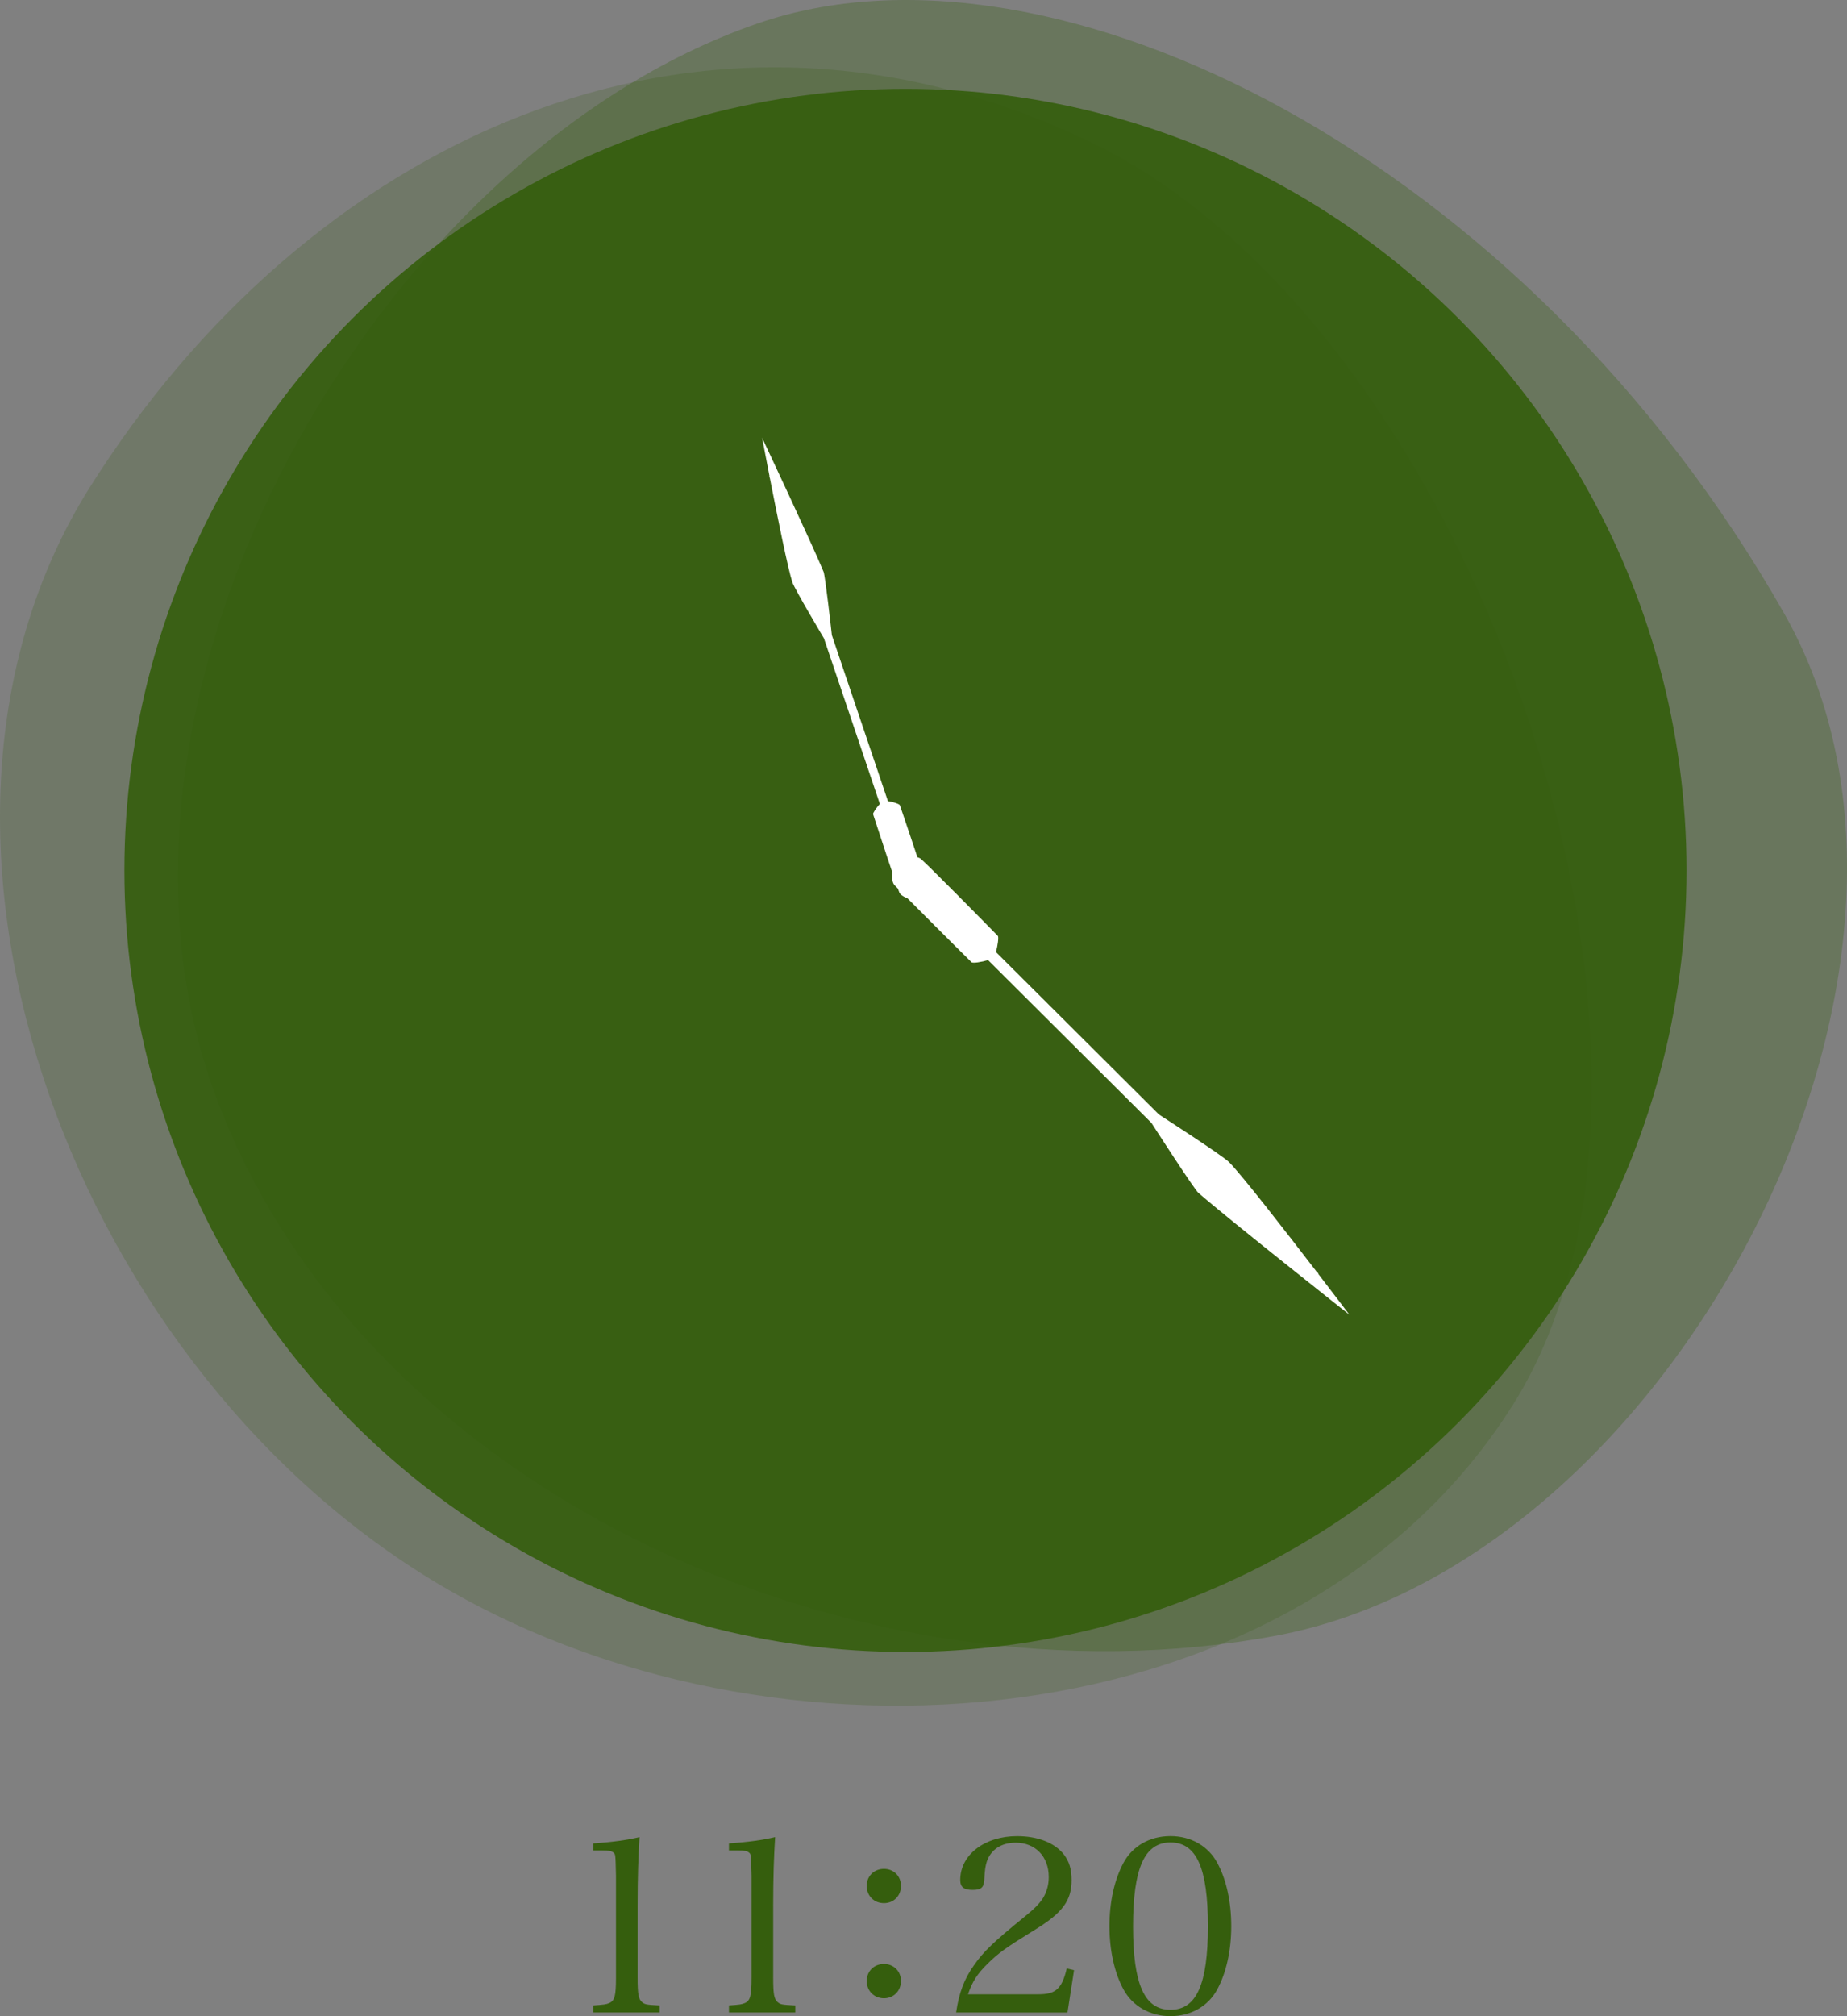
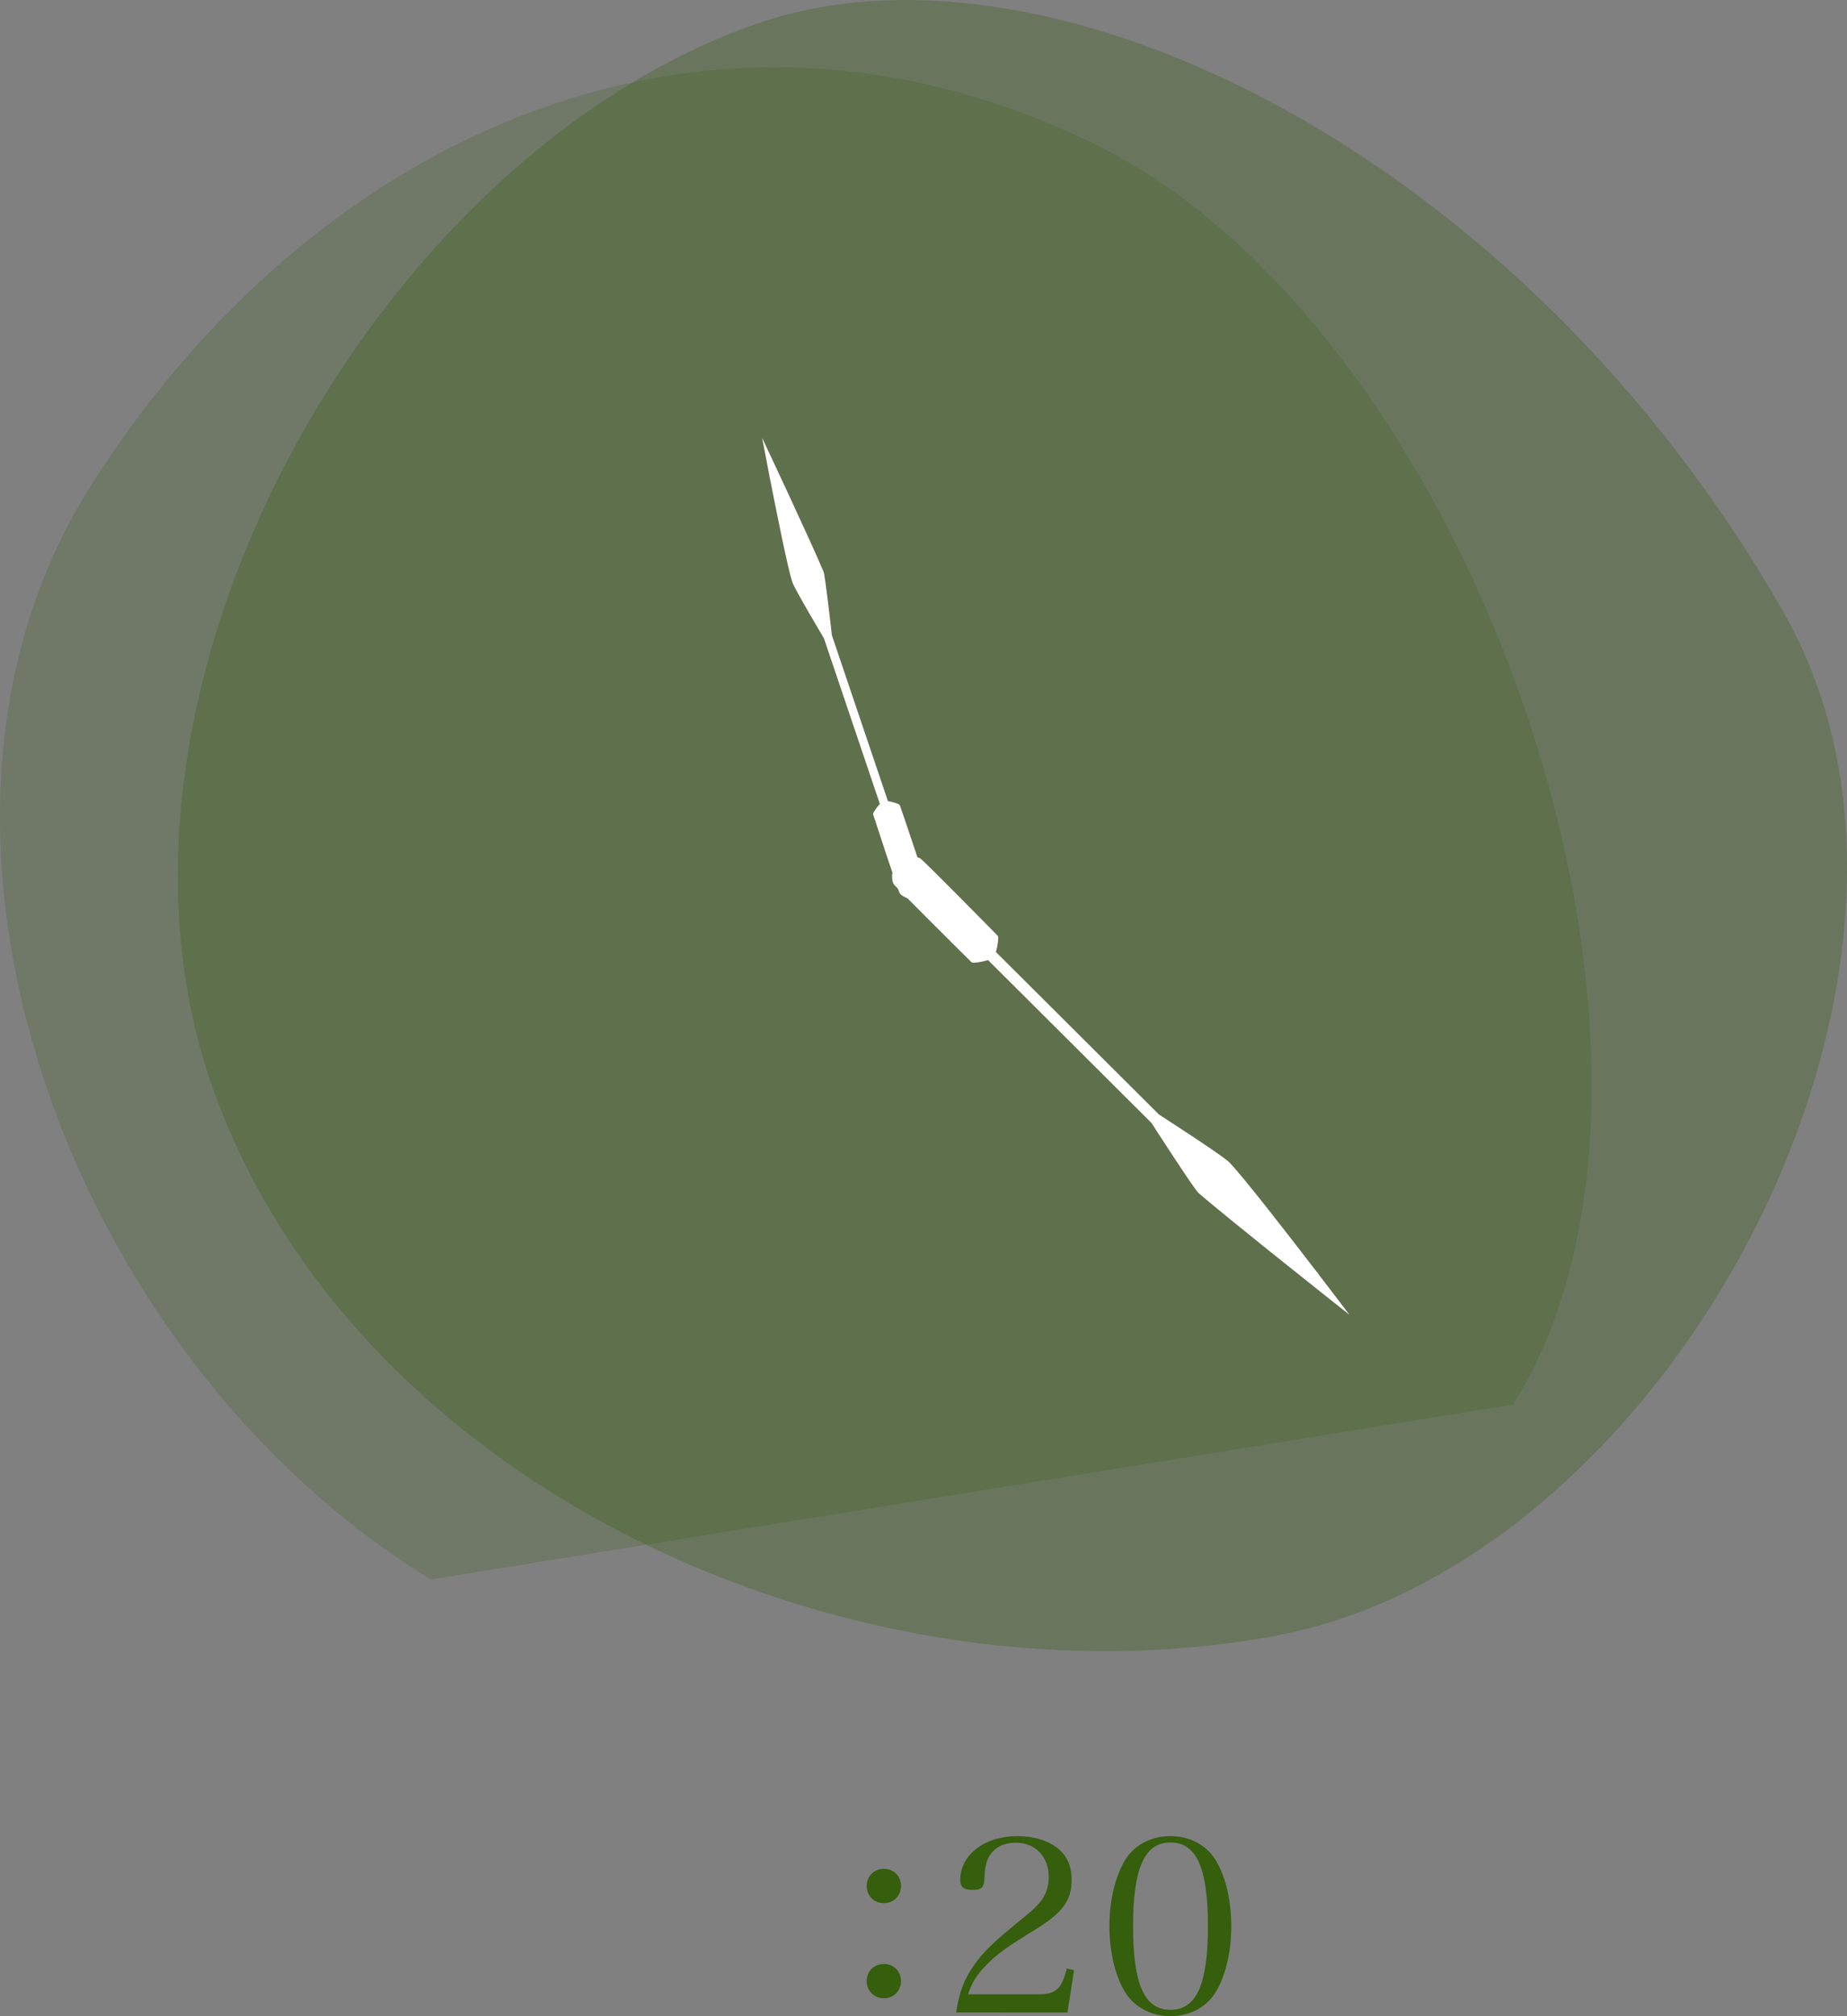
<svg xmlns="http://www.w3.org/2000/svg" version="1.1" id="レイヤー_1" x="0px" y="0px" width="106.412px" height="116.083px" viewBox="0 0 106.412 116.083" enable-background="new 0 0 106.412 116.083" xml:space="preserve">
  <rect x="0" y="0" width="106.412" height="116.083" fill="#808080" stroke="none" />
  <g>
    <path opacity="0.3" fill="#355E0D" d="M102.798,35.331c11.6,20.444-6.474,54.579-29.275,58.845   c-23.79,4.451-52.482-7.999-61.07-30.994C3.863,40.187,21.616,8.946,43.657,1.348C60.683-4.522,87.938,9.145,102.798,35.331z" />
-     <path opacity="0.2" fill="#355E0D" d="M24.827,90.939C3.769,78.073-7.137,47.642,5.167,28.071S39.97-2.844,62.897,8.21   c22.234,10.72,36.582,53.089,24.278,72.66C74.872,100.441,44.438,102.921,24.827,90.939z" />
-     <circle opacity="0.9" fill="#355E0D" cx="52.167" cy="50.115" r="45" />
+     <path opacity="0.2" fill="#355E0D" d="M24.827,90.939C3.769,78.073-7.137,47.642,5.167,28.071S39.97-2.844,62.897,8.21   c22.234,10.72,36.582,53.089,24.278,72.66z" />
    <path fill="#FFFFFF" d="M56.926,55.279l9.413,9.375c0.15,0.232,2.453,3.805,2.703,4.024c1.65,1.447,8.703,7.021,8.703,7.021   s-0.77-1.017-1.803-2.363l0.016-0.016l-0.114-0.113c-1.794-2.336-4.313-5.576-5.034-6.297c-0.396-0.397-4.03-2.734-4.03-2.734   l-0.001,0.001l-9.402-9.364c0.107-0.358,0.172-0.866,0.112-0.927c-0.766-0.783-4.03-4.091-4.433-4.433   c-0.235-0.2-1.029-0.173-1.363,0.154c-0.282,0.276-0.42,1.062-0.153,1.362c0.12,0.135,3.888,3.907,4.433,4.433   C56.044,55.474,56.572,55.39,56.926,55.279z" />
    <g>
      <g>
-         <path fill="#355E0D" d="M34.185,115.466c0.602-0.042,0.742-0.056,0.924-0.14c0.309-0.14,0.379-0.435,0.379-1.443v-5.897     c-0.027-1.219-0.027-1.219-0.141-1.316c-0.111-0.098-0.279-0.126-0.63-0.126h-0.532v-0.406c1.064-0.07,1.975-0.196,2.662-0.364     c-0.07,1.106-0.113,2.297-0.113,3.95v4.161c0,0.938,0.057,1.218,0.252,1.387c0.169,0.14,0.225,0.154,1.023,0.196v0.406h-3.824     V115.466z" />
-         <path fill="#355E0D" d="M41.997,115.466c0.602-0.042,0.742-0.056,0.924-0.14c0.309-0.14,0.379-0.435,0.379-1.443v-5.897     c-0.029-1.219-0.029-1.219-0.141-1.316c-0.111-0.098-0.28-0.126-0.631-0.126h-0.531v-0.406c1.064-0.07,1.975-0.196,2.661-0.364     c-0.07,1.106-0.112,2.297-0.112,3.95v4.161c0,0.938,0.057,1.218,0.252,1.387c0.168,0.14,0.225,0.154,1.023,0.196v0.406h-3.824     V115.466z" />
        <path fill="#355E0D" d="M51.909,108.583c0,0.574-0.421,0.994-0.98,0.994c-0.574,0-0.995-0.42-0.995-0.994     c0-0.561,0.421-0.98,0.995-0.98C51.488,107.603,51.909,108.023,51.909,108.583z M51.909,114.06c0,0.561-0.421,0.995-0.98,0.995     c-0.574,0-0.995-0.434-0.995-0.995c0-0.56,0.421-0.98,0.995-0.98C51.488,113.08,51.909,113.5,51.909,114.06z" />
        <path fill="#355E0D" d="M55.085,115.873c0.168-1.134,0.463-1.933,1.037-2.731c0.546-0.784,1.135-1.345,2.928-2.801     c0.574-0.462,0.868-0.771,1.064-1.093c0.209-0.364,0.308-0.756,0.308-1.177c0-1.176-0.771-1.975-1.905-1.975     c-0.826,0-1.428,0.393-1.666,1.093c-0.084,0.28-0.113,0.476-0.141,1.022c-0.027,0.477-0.182,0.603-0.672,0.603     c-0.519,0-0.715-0.168-0.715-0.574c0-1.443,1.4-2.521,3.277-2.521c1.178,0,2.158,0.378,2.689,1.05     c0.309,0.406,0.449,0.841,0.449,1.485c0,1.163-0.52,1.877-2.074,2.83c-1.75,1.079-2.129,1.359-2.745,1.961     c-0.616,0.603-0.896,1.037-1.148,1.779h4.048c1.009,0,1.359-0.308,1.639-1.485l0.421,0.098l-0.378,2.437H55.085z" />
        <path fill="#355E0D" d="M64.718,107.272c0.518-0.98,1.527-1.555,2.717-1.555c1.178,0,2.186,0.574,2.704,1.555     c0.519,0.953,0.798,2.241,0.798,3.628s-0.279,2.662-0.798,3.628c-0.519,0.98-1.526,1.555-2.704,1.555     c-1.189,0-2.199-0.588-2.717-1.555c-0.519-0.966-0.799-2.255-0.799-3.628C63.919,109.513,64.199,108.252,64.718,107.272z      M67.435,115.719c1.5,0,2.158-1.471,2.158-4.819c0-3.348-0.658-4.818-2.158-4.818c-1.498,0-2.156,1.485-2.156,4.833     C65.278,114.248,65.937,115.719,67.435,115.719z" />
      </g>
    </g>
    <path fill="#FFFFFF" d="M51.155,46.124l-3.229-9.554c-0.022-0.208-0.381-3.415-0.477-3.648c-0.633-1.542-3.541-7.714-3.541-7.714   s0.18,0.951,0.427,2.215l-0.016,0.005l0.039,0.116c0.43,2.194,1.046,5.248,1.293,5.981c0.136,0.404,1.814,3.22,1.814,3.22   s0.001,0,0.002,0l3.224,9.542c-0.194,0.207-0.41,0.53-0.39,0.592c0.255,0.791,1.356,4.143,1.515,4.512   c0.092,0.215,0.641,0.465,0.978,0.355c0.286-0.092,0.645-0.579,0.564-0.874c-0.036-0.132-1.321-3.969-1.514-4.511   C51.819,46.289,51.433,46.167,51.155,46.124z" />
  </g>
</svg>